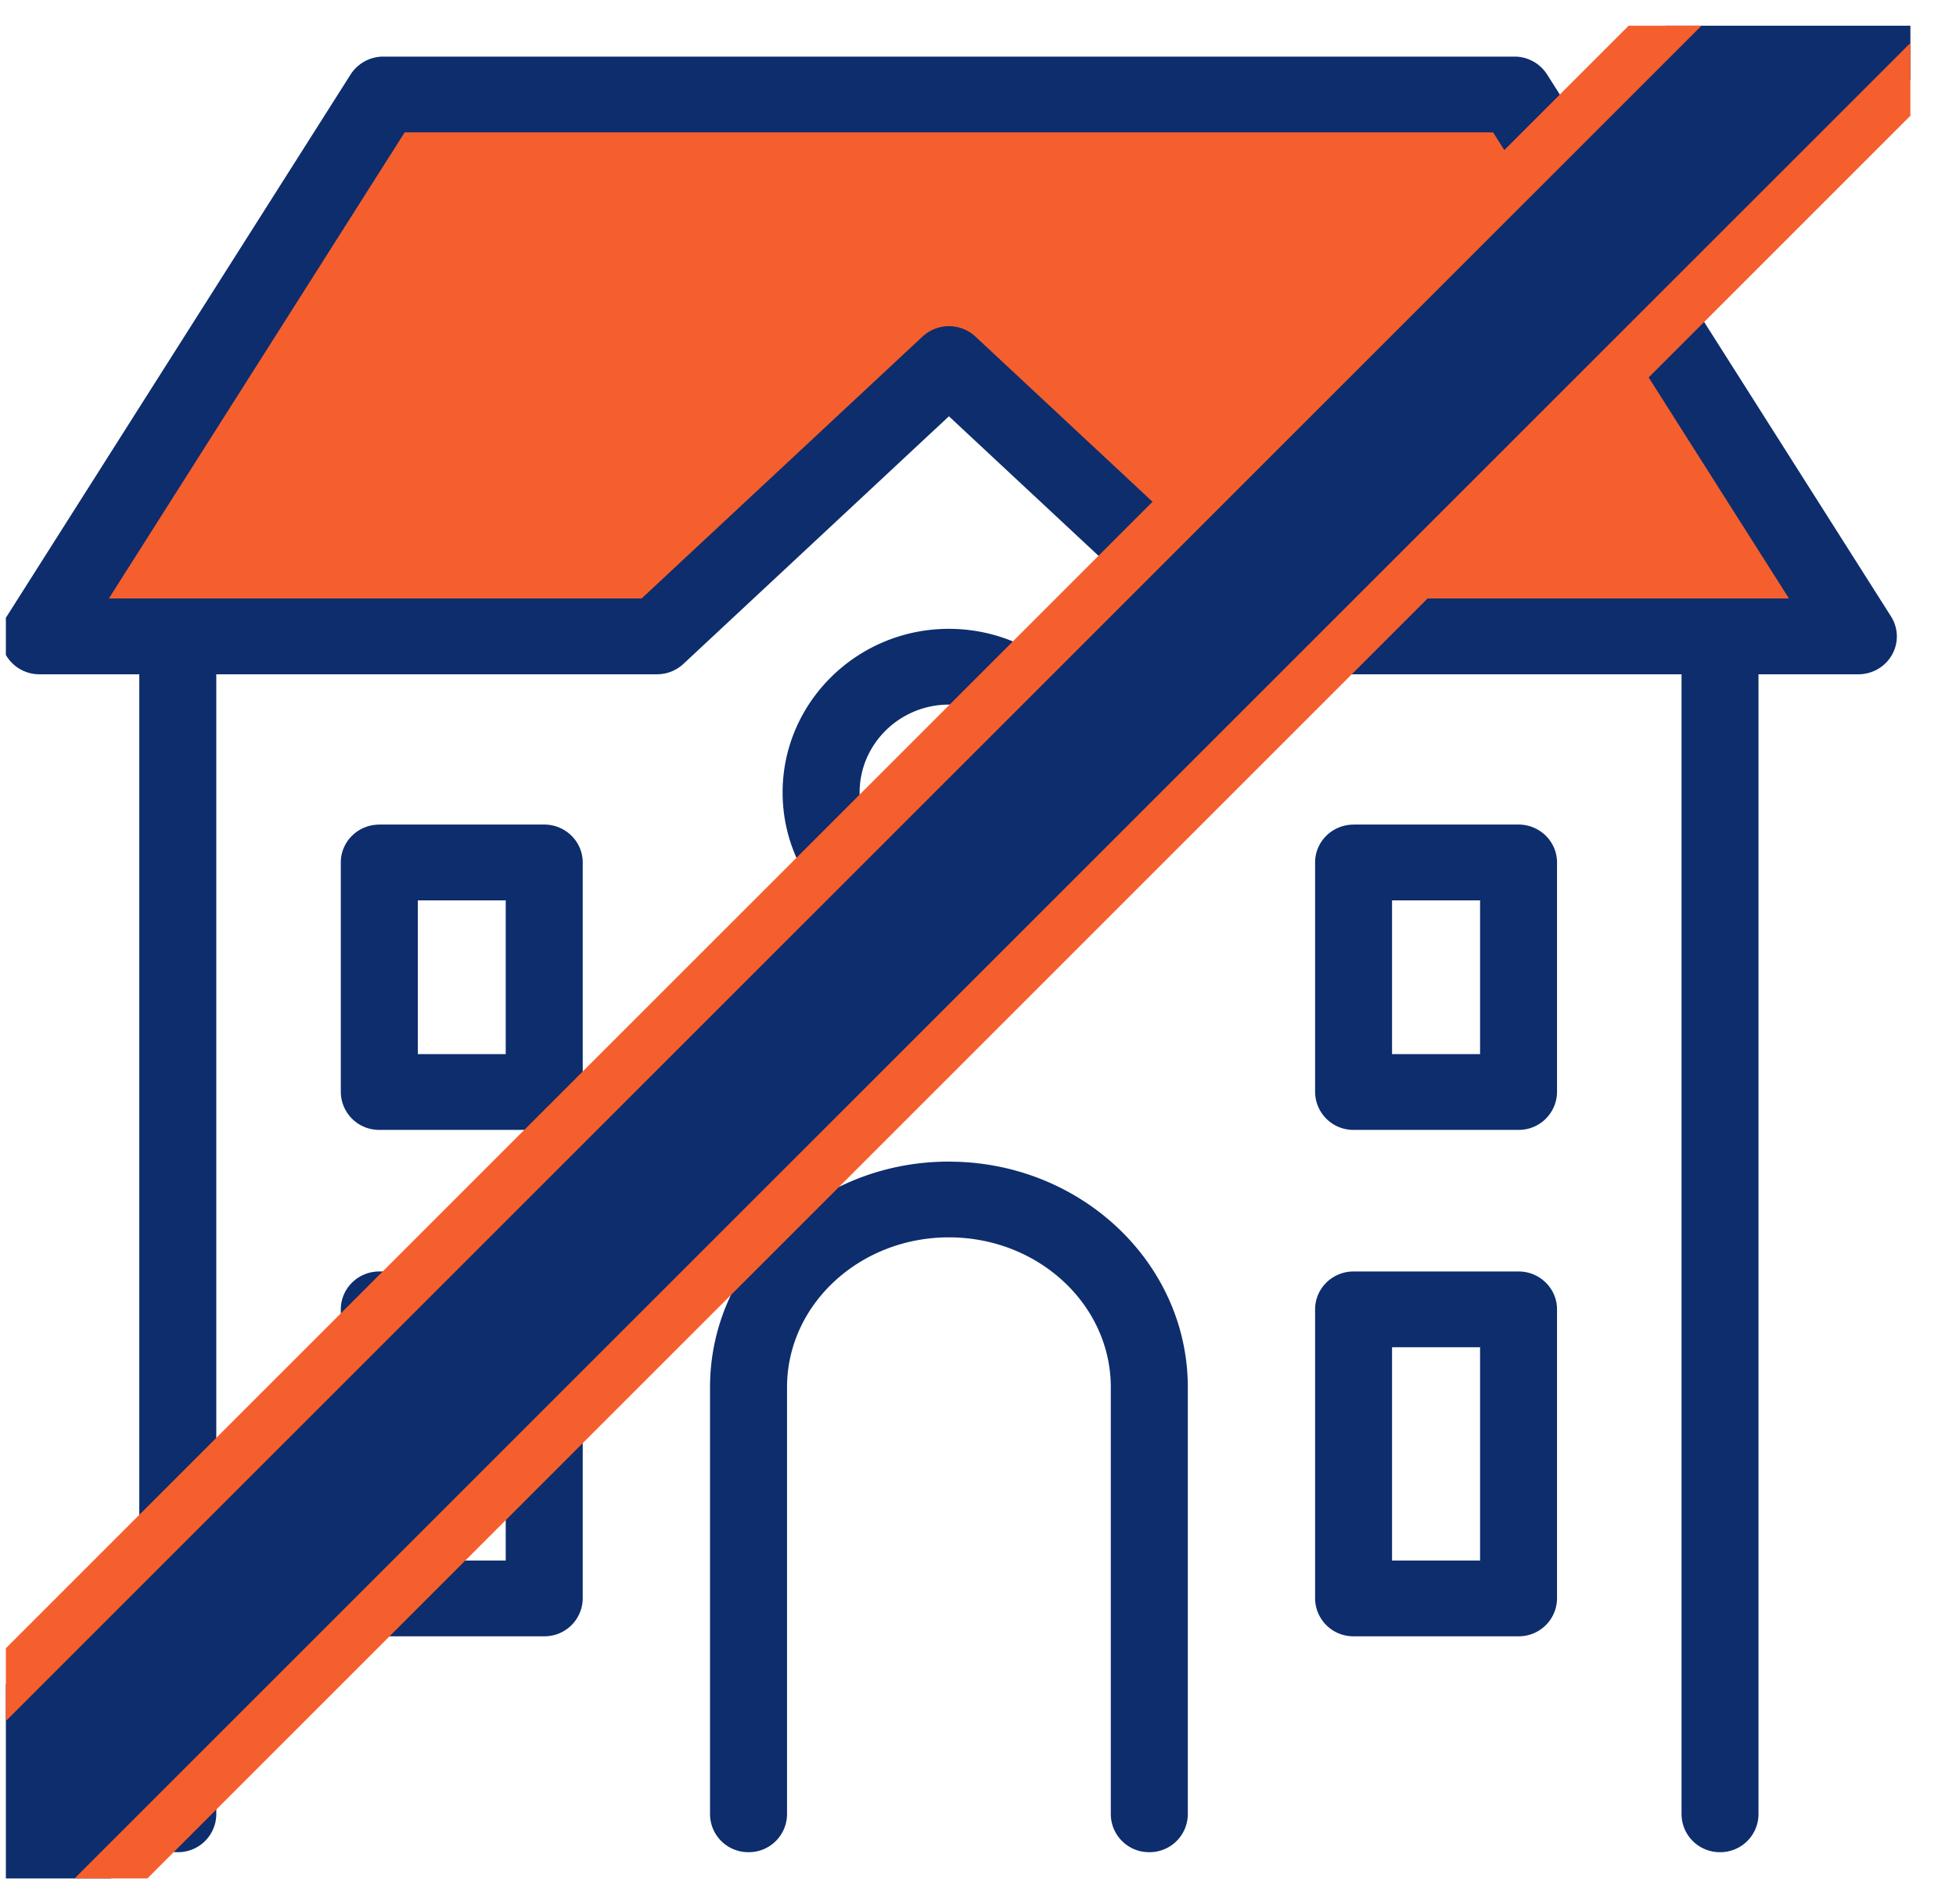
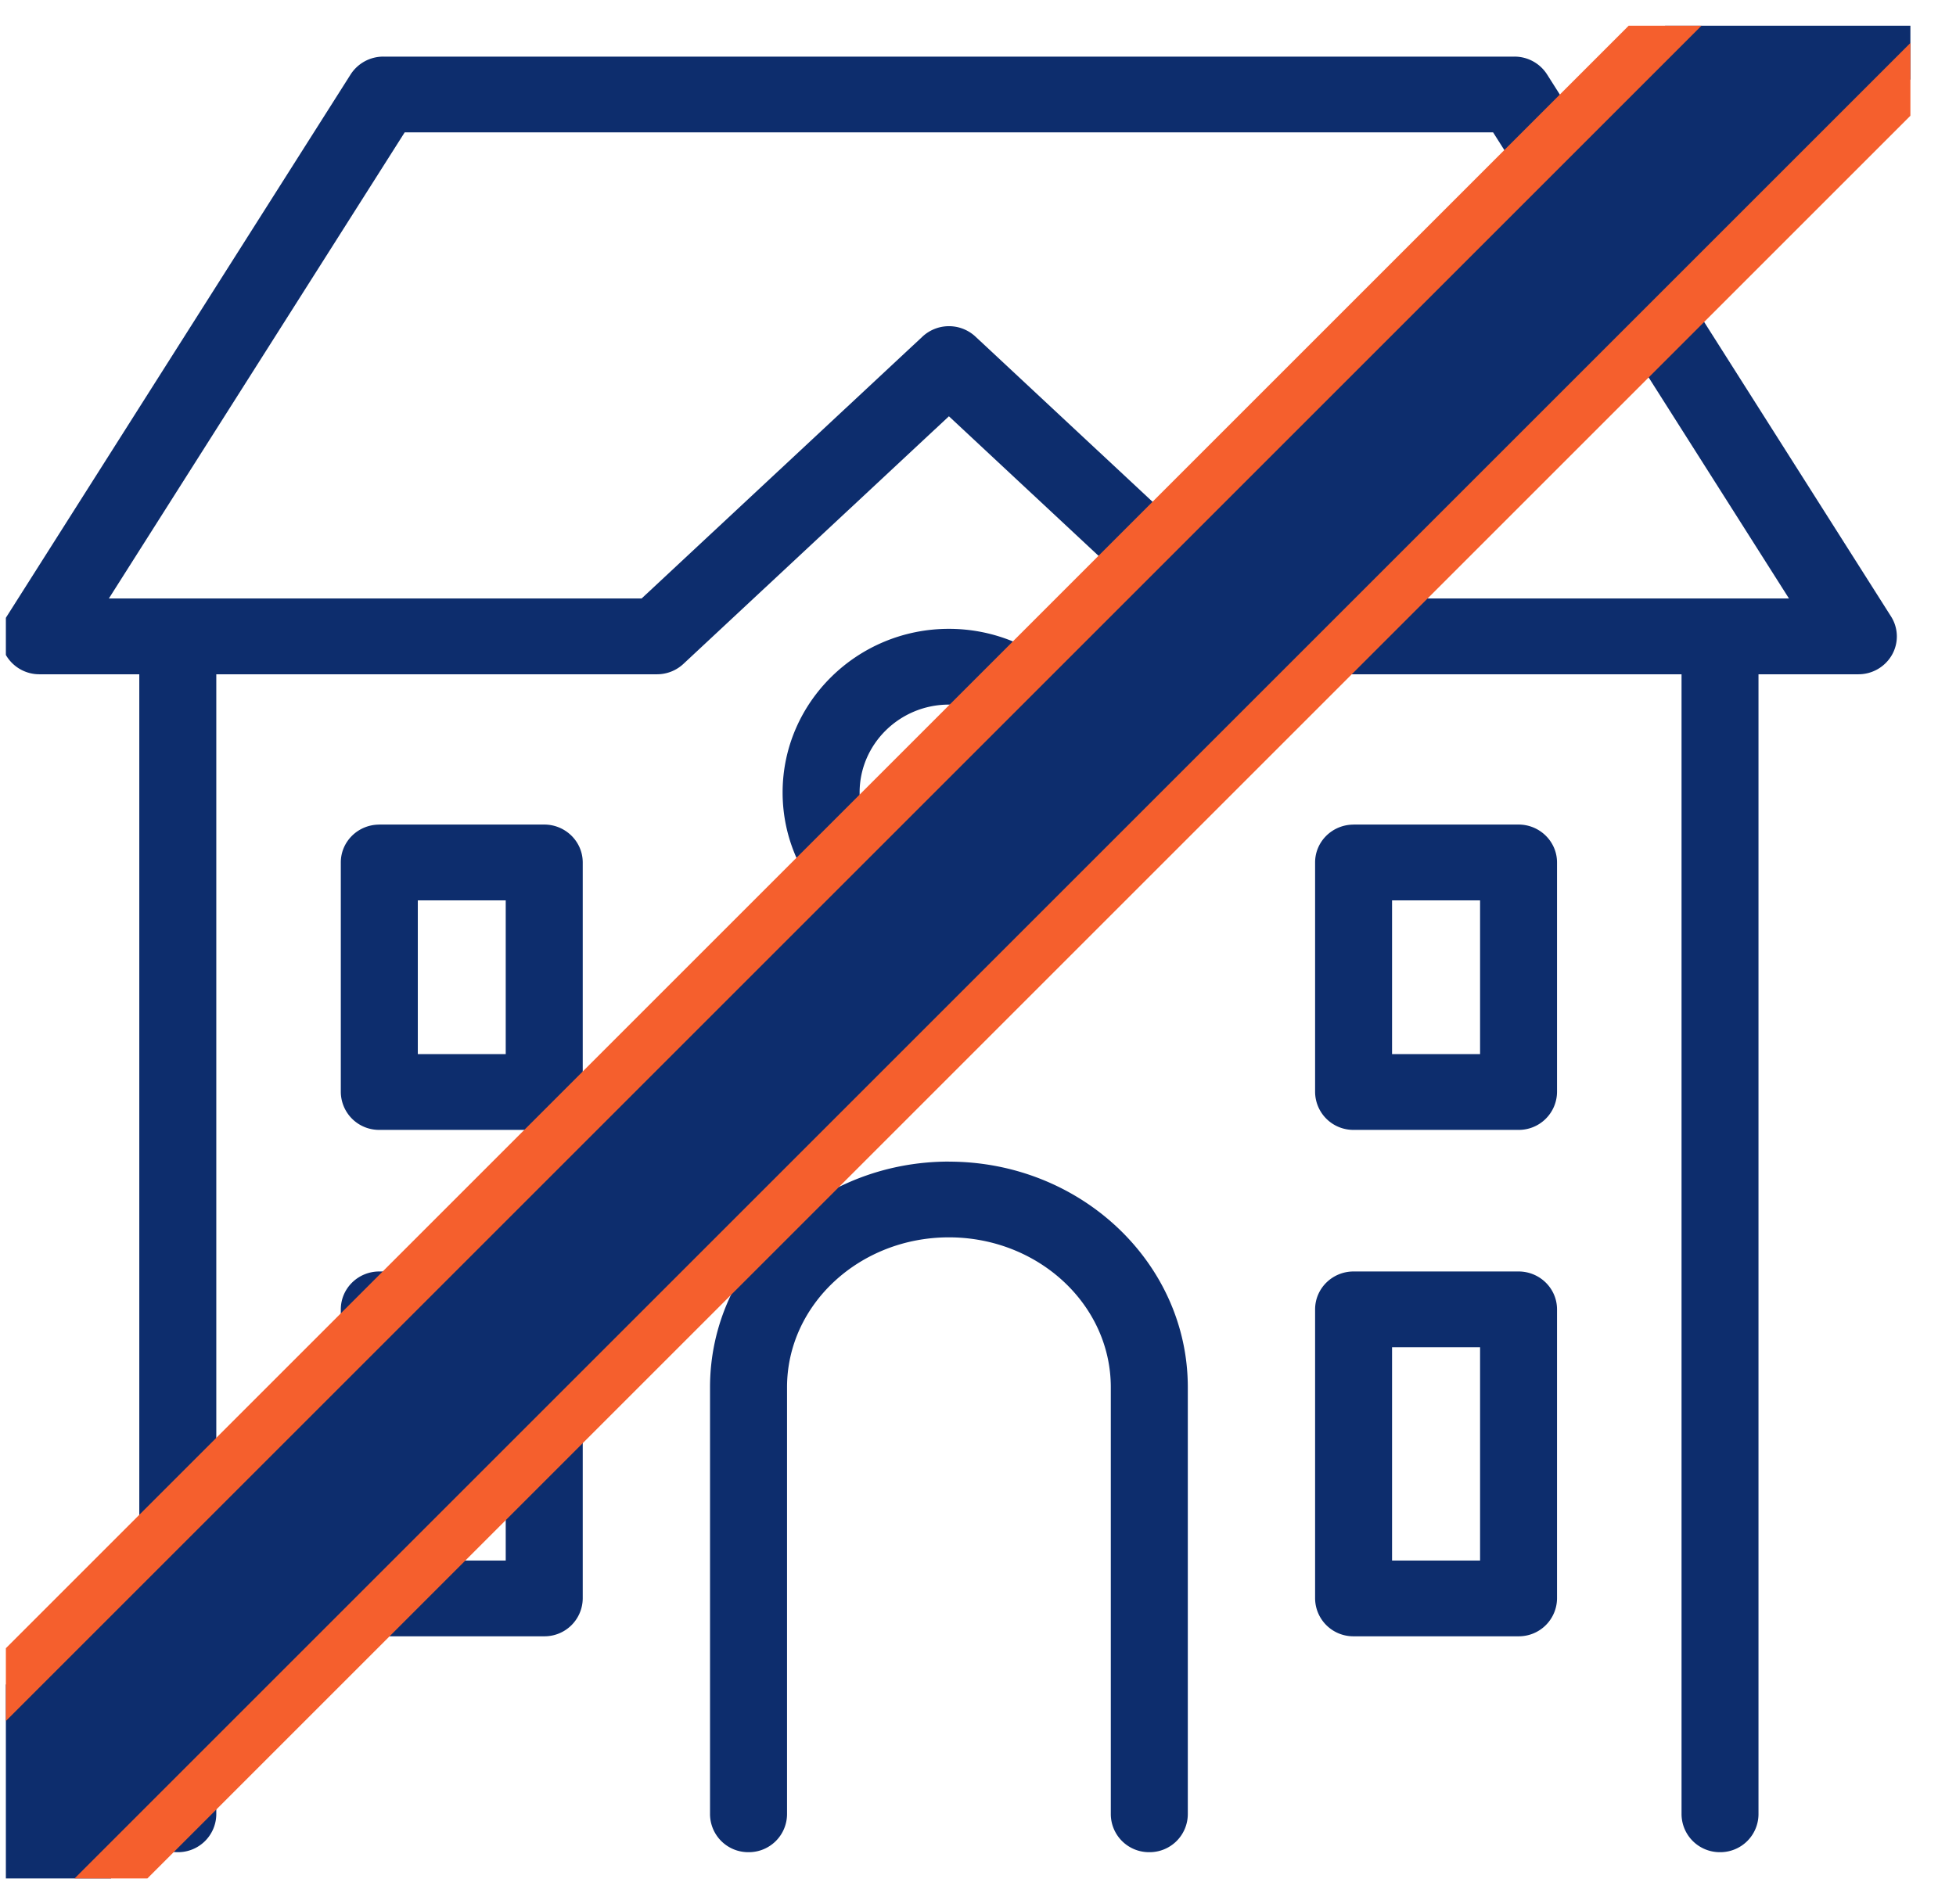
<svg xmlns="http://www.w3.org/2000/svg" width="38" height="37" viewBox="0 0 38 37" fill="none">
  <g clip-path="url(#0r8aiqymba)">
-     <path d="M29.383 2.274H7.913l-6.6 10.061 11.47.449 5.897-5.576 5.447 5.127h11.728L29.383 2.274z" fill="#F55F2D" />
    <path fill-rule="evenodd" clip-rule="evenodd" d="M27.044 30.323h1.71v-4.145h-1.71v4.145zm-.747-5.617h3.204c.413 0 .748.33.748.737v5.616a.742.742 0 0 1-.748.736h-3.204a.742.742 0 0 1-.748-.736v-5.616c0-.406.334-.737.748-.737zm.747-4.224h1.71v-2.987h-1.71v2.987zm-.747-4.46h3.204c.413 0 .748.331.748.737v4.459a.743.743 0 0 1-.748.737h-3.204a.743.743 0 0 1-.748-.737v-4.46c0-.405.334-.735.748-.735zm-7.863 6.55c2.56 0 4.642 1.966 4.642 4.384v8.298a.742.742 0 0 1-.748.736.742.742 0 0 1-.748-.736v-8.298c0-1.607-1.41-2.913-3.145-2.913s-3.145 1.306-3.145 2.913v8.298a.742.742 0 0 1-.748.736.742.742 0 0 1-.748-.736v-8.298c0-2.418 2.082-4.385 4.64-4.385zm1.737-7.173c0-.941-.779-1.708-1.736-1.708-.956 0-1.735.767-1.735 1.708s.779 1.707 1.735 1.707c.957 0 1.736-.766 1.736-1.707zm-4.967 0c0-1.753 1.45-3.18 3.23-3.18 1.783 0 3.233 1.427 3.233 3.18 0 1.753-1.45 3.179-3.232 3.179-1.781 0-3.231-1.426-3.231-3.18zM8.117 30.323h1.708v-4.145H8.117v4.145zm-.748-5.617h3.204c.413 0 .748.33.748.737v5.616a.742.742 0 0 1-.748.736H7.369a.742.742 0 0 1-.748-.736v-5.616c0-.406.334-.737.748-.737zm.748-4.224h1.708v-2.987H8.117v2.987zm-.748-4.46h3.204c.413 0 .748.331.748.737v4.459a.743.743 0 0 1-.748.737H7.369a.743.743 0 0 1-.748-.737v-4.46c0-.405.334-.735.748-.735zm21.638-13.45H7.862l-5.747 9.057h10.35l5.456-5.088a.755.755 0 0 1 1.03 0l5.454 5.088h10.35l-5.748-9.057zm7.096 10.53h-1.94v22.152a.742.742 0 0 1-.747.736.743.743 0 0 1-.748-.736V13.102h-8.56a.755.755 0 0 1-.515-.202l-5.158-4.811-5.157 4.81a.751.751 0 0 1-.515.203H4.202v22.152a.743.743 0 0 1-.748.736.743.743 0 0 1-.748-.736V13.102H.766a.75.75 0 0 1-.654-.379.727.727 0 0 1 .02-.747l6.68-10.53a.754.754 0 0 1 .636-.346h21.974a.75.75 0 0 1 .634.347l6.681 10.53a.724.724 0 0 1 .02.746.75.75 0 0 1-.654.379z" fill="#0D2D6D" />
    <rect x="-4.915" y="37.763" width="59.634" height="4.107" rx="2.054" transform="rotate(-45 -4.915 37.763)" fill="#0D2D6D" stroke="#F55F2D" />
  </g>
  <defs>
    <clipPath id="0r8aiqymba">
      <path fill="#fff" transform="translate(.114 .5)" d="M0 0h37v36H0z" />
    </clipPath>
  </defs>
</svg>